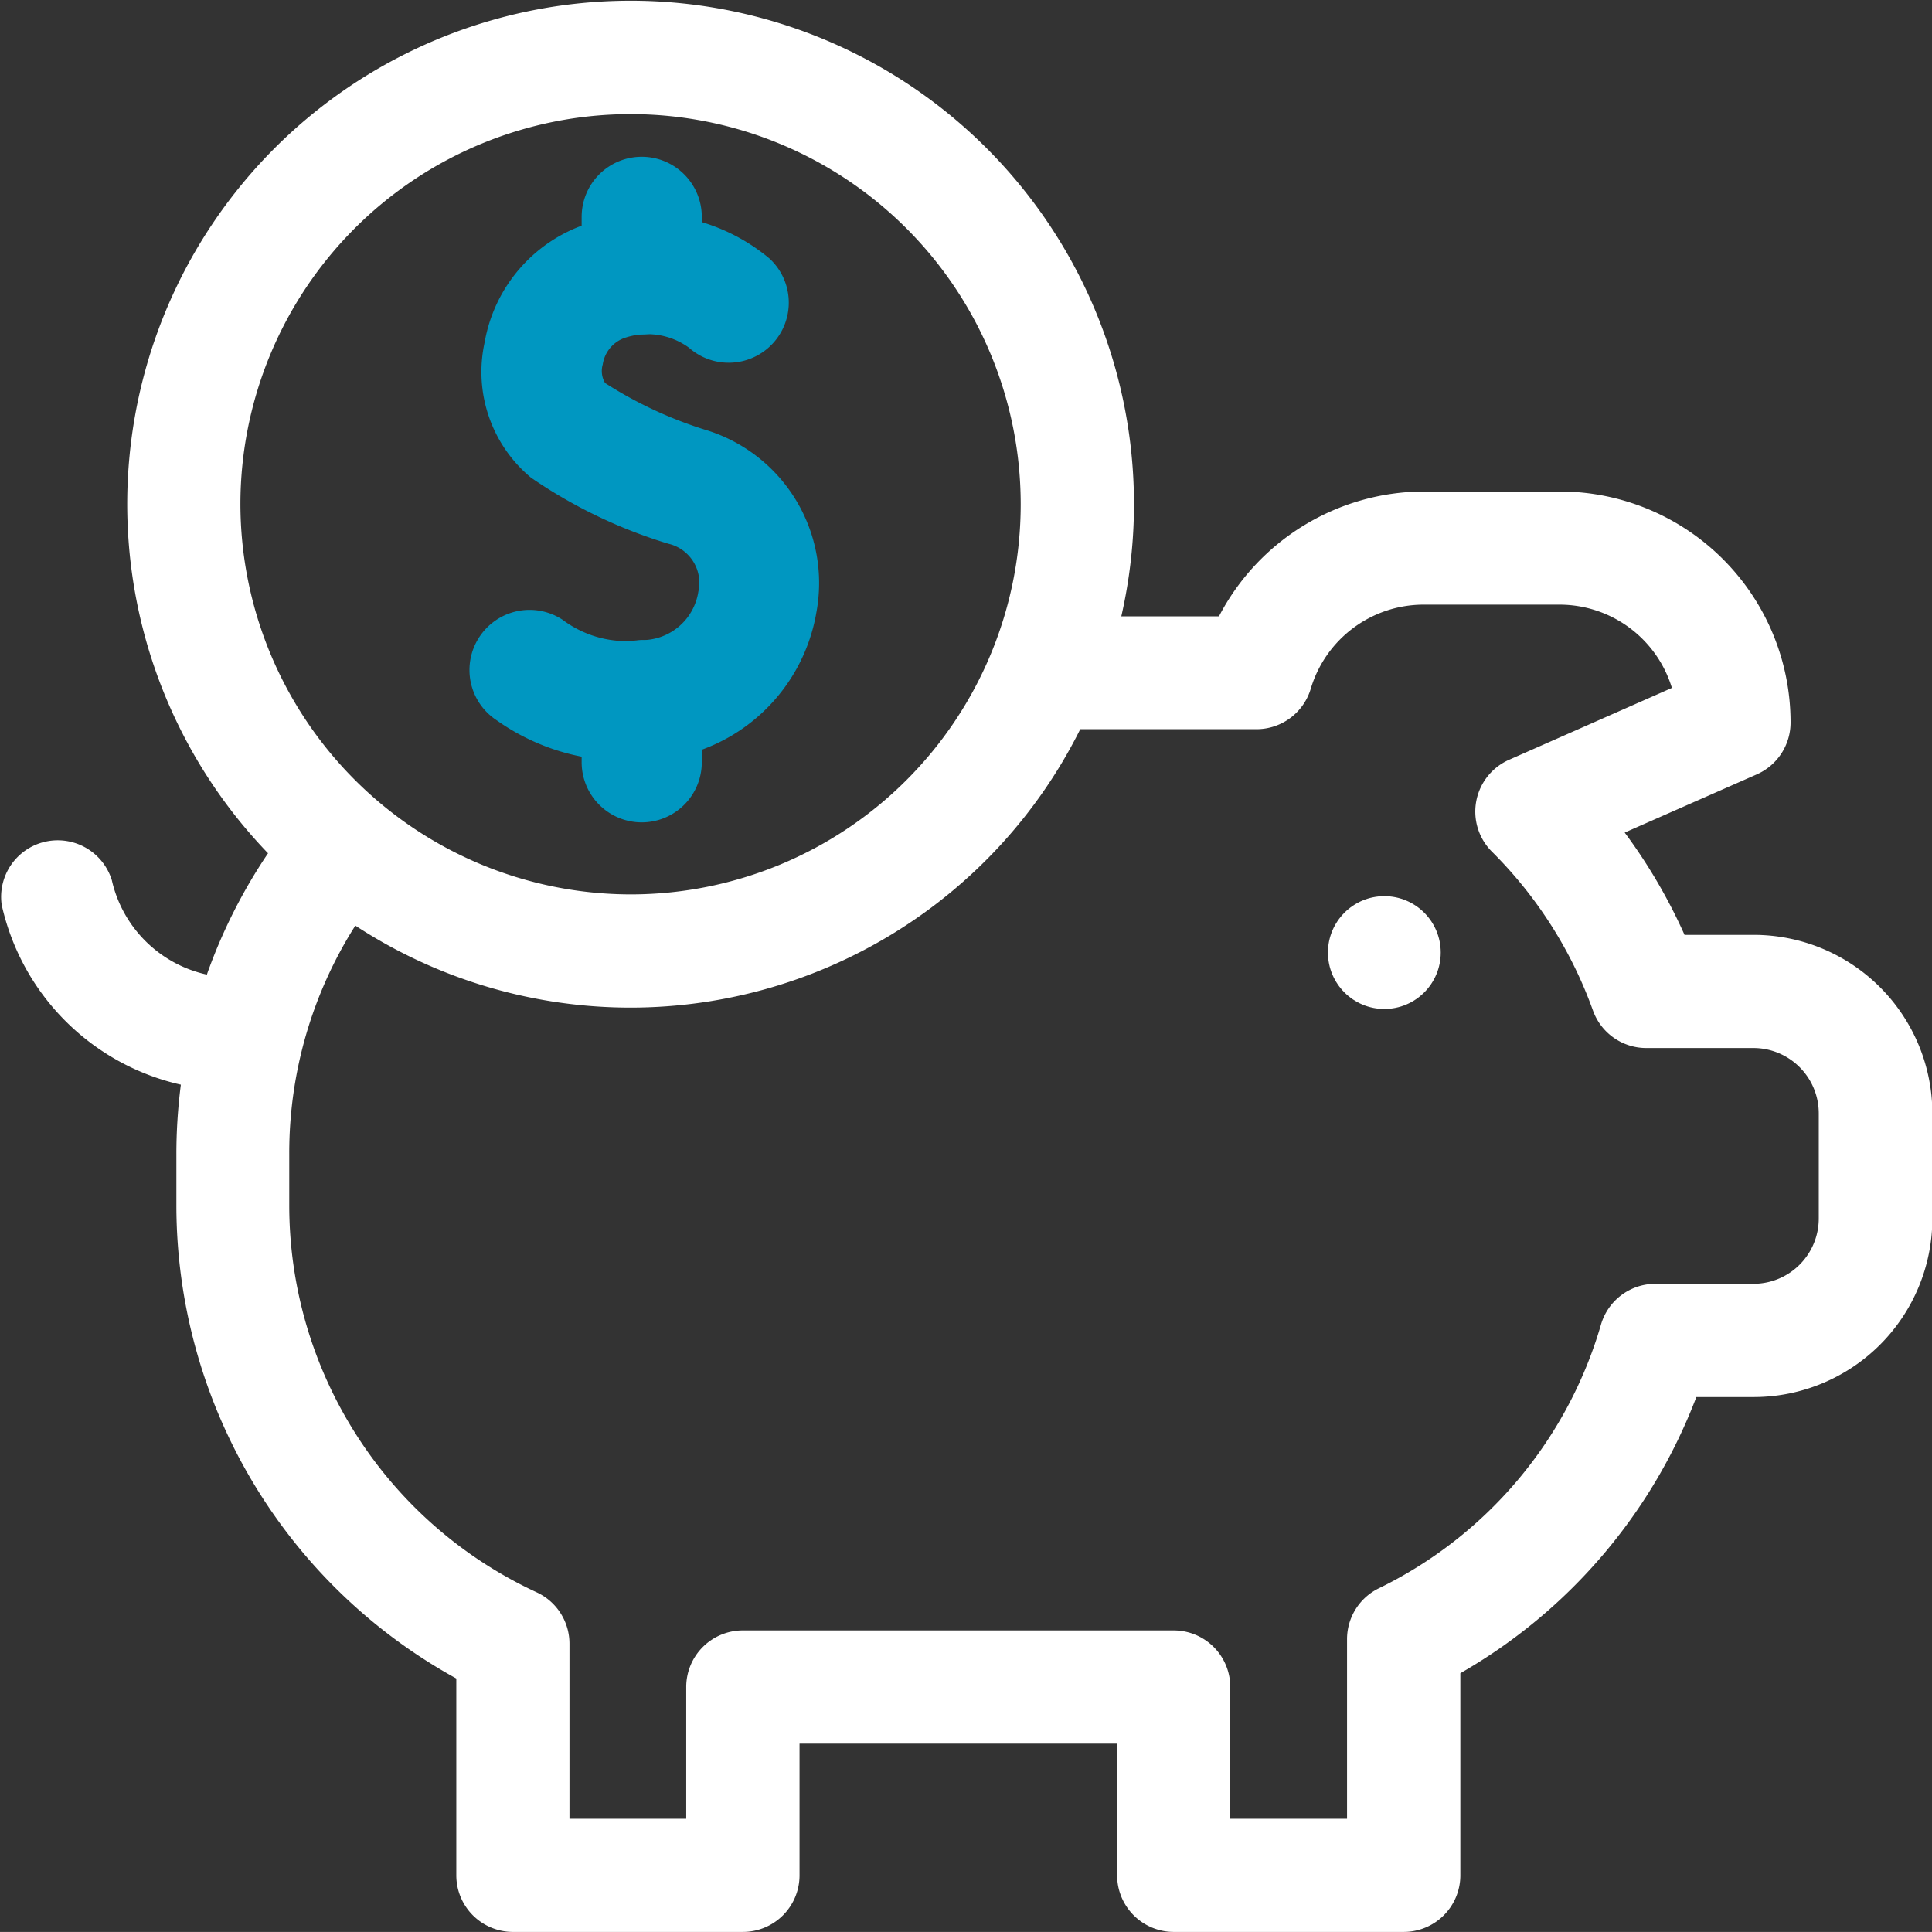
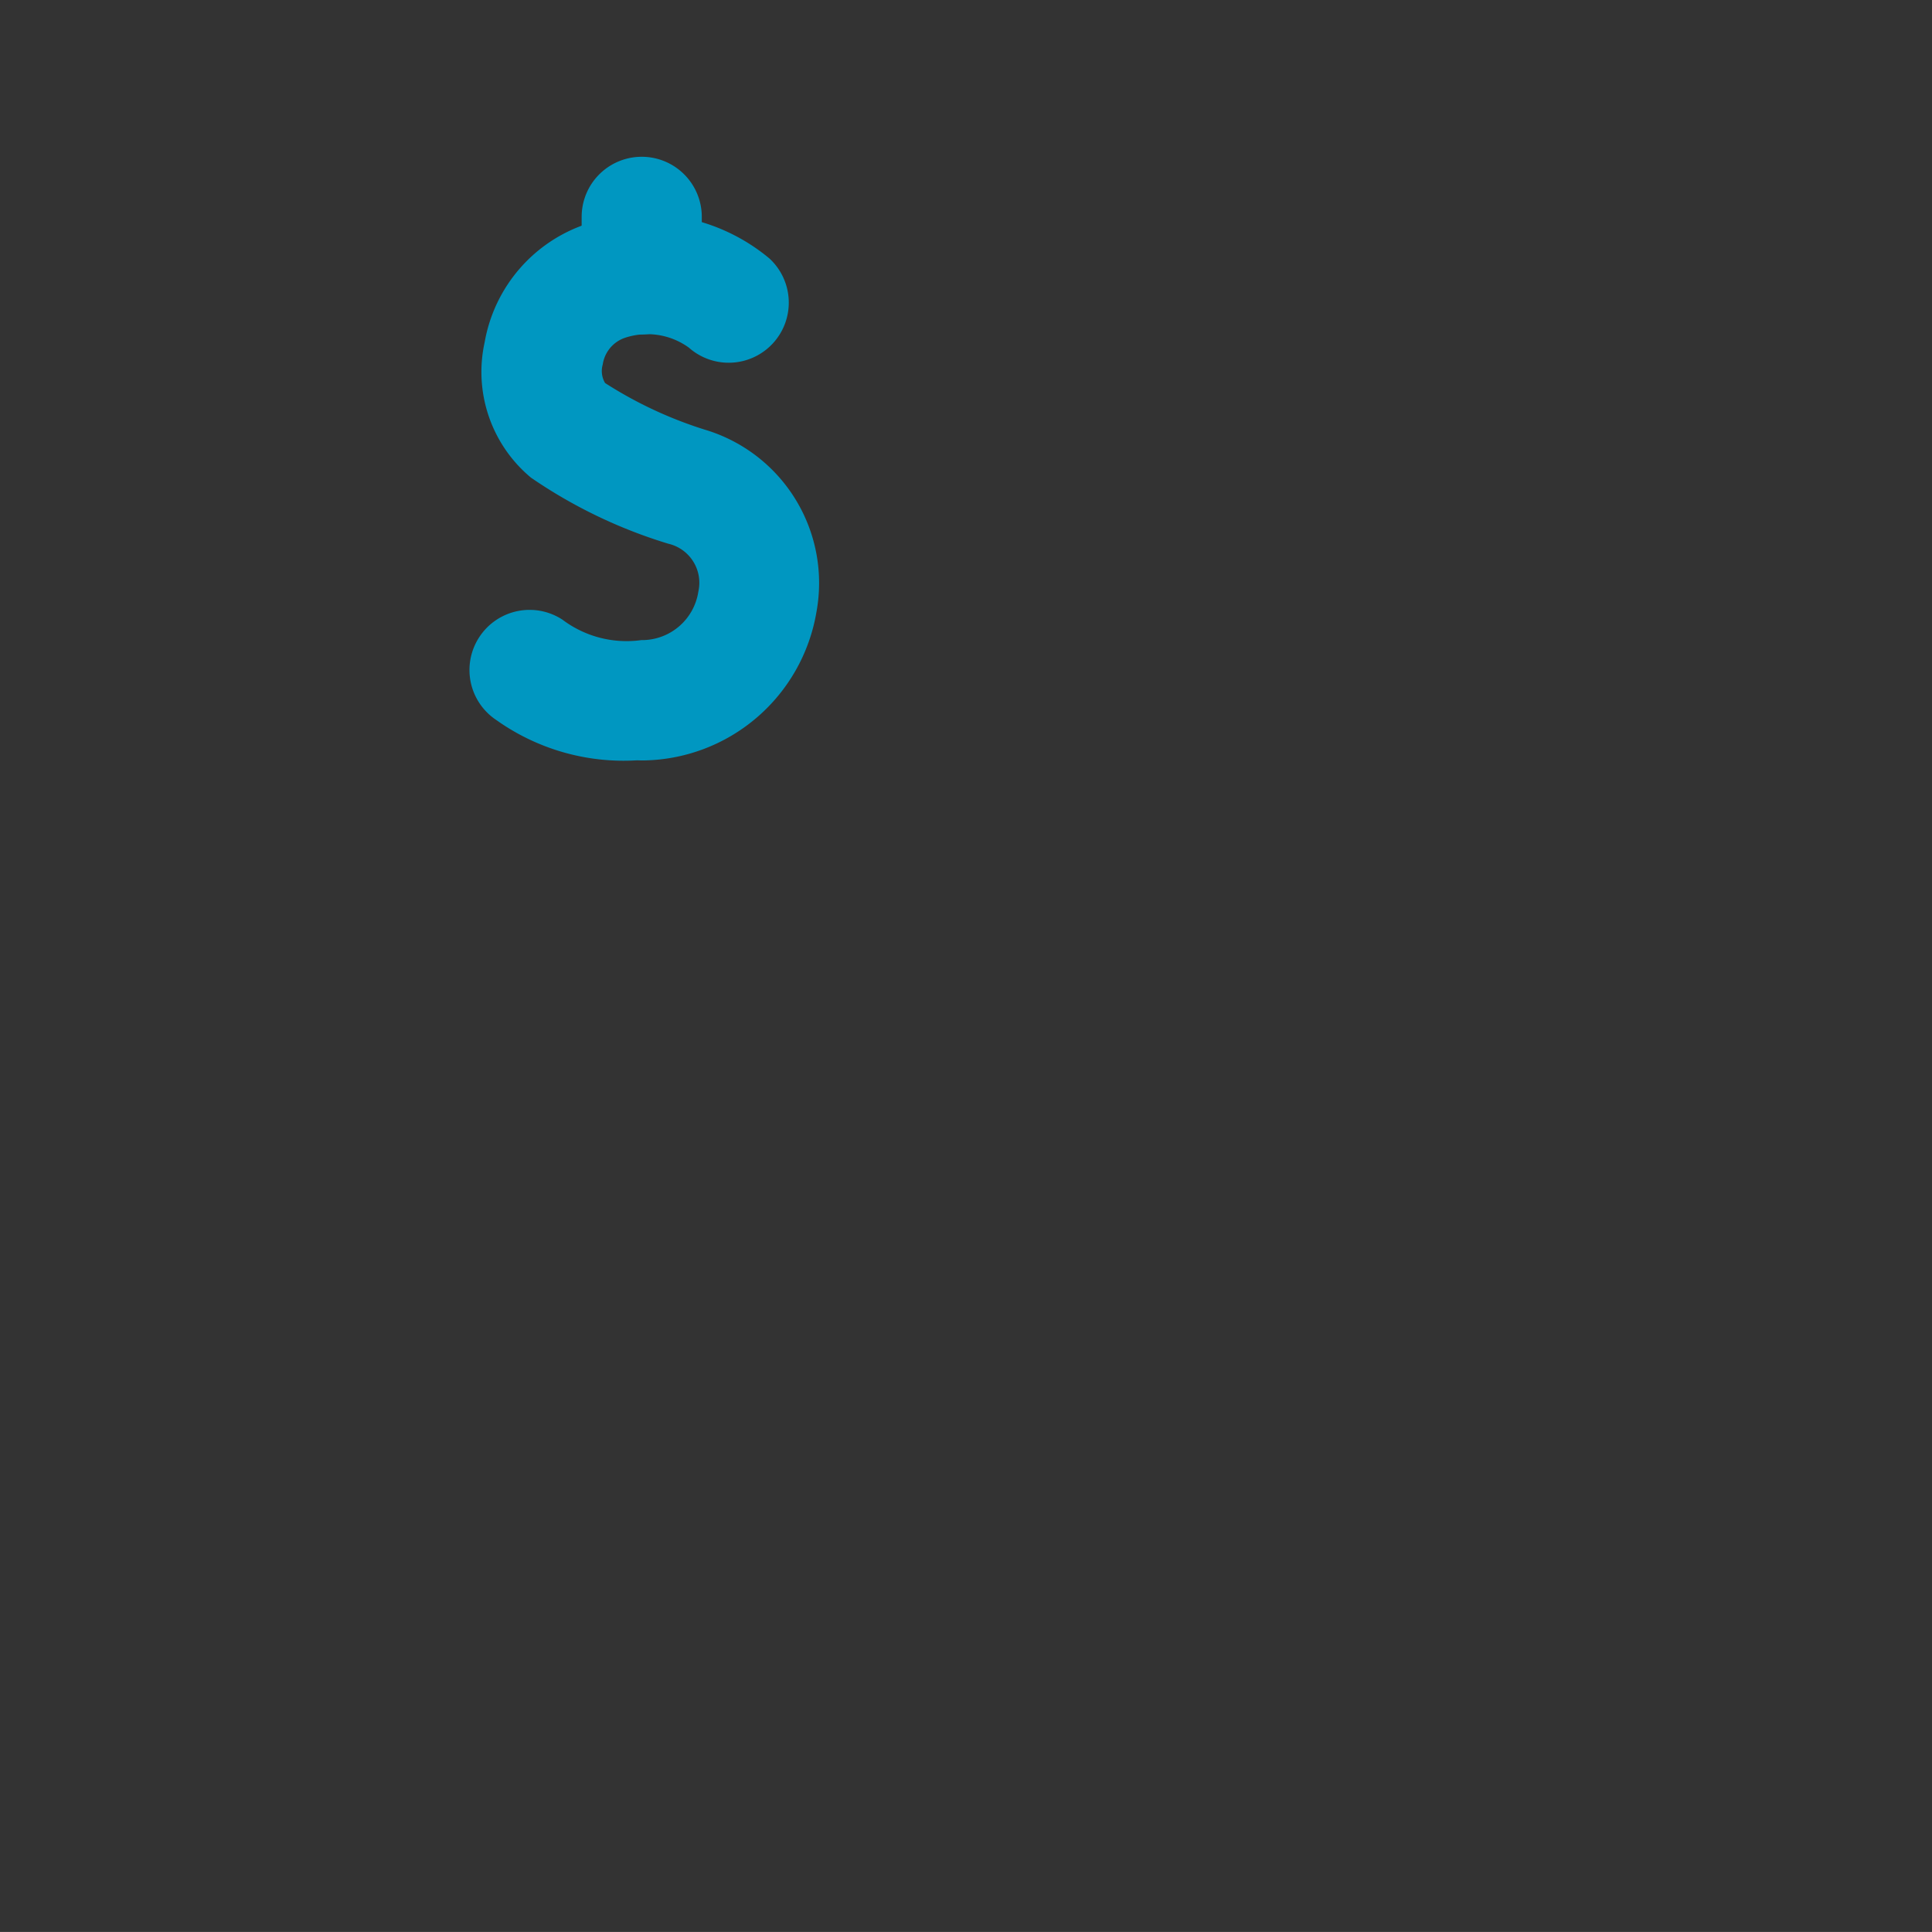
<svg xmlns="http://www.w3.org/2000/svg" width="26.31" height="26.309" viewBox="0 0 26.31 26.309">
  <rect x="0" y="0" width="26.31" height="26.309" fill="#333333" stroke="none" />
  <g id="saving" transform="translate(0.001 -0.002)">
    <g id="Groupe_2" data-name="Groupe 2" transform="translate(-0.001 0.002)">
      <g id="Groupe_1" data-name="Groupe 1" transform="translate(0 0)">
-         <path id="Tracé_31" data-name="Tracé 31" d="M23.882,12.733h-.943a7.405,7.405,0,0,0-.815-1.393l1.8-.793a.771.771,0,0,0,.459-.705,3.145,3.145,0,0,0-3.136-3.147H19.381a3.158,3.158,0,0,0-2.782,1.7h-1.33a6.855,6.855,0,1,0-11.62,3.227,7.323,7.323,0,0,0-.833,1.652,1.7,1.7,0,0,1-1.294-1.285.771.771,0,0,0-1.5.336,3.23,3.23,0,0,0,2.44,2.448,7.393,7.393,0,0,0-.061.95v.7A7.357,7.357,0,0,0,6.213,22.86v2.68a.771.771,0,0,0,.771.771h3.132a.771.771,0,0,0,.771-.771V23.747h4.325V25.54a.771.771,0,0,0,.771.771h3.132a.771.771,0,0,0,.771-.771V22.788A7.341,7.341,0,0,0,23.1,19.027h.787a2.433,2.433,0,0,0,2.427-2.435V15.167A2.434,2.434,0,0,0,23.882,12.733ZM3.273,6.863a5.313,5.313,0,1,1,5.313,5.319A5.322,5.322,0,0,1,3.273,6.863Zm21.494,9.729h0a.89.89,0,0,1-.885.893H22.541a.771.771,0,0,0-.74.556,5.792,5.792,0,0,1-3.024,3.59.771.771,0,0,0-.434.693V24.77H16.753V22.976a.771.771,0,0,0-.771-.771H10.115a.771.771,0,0,0-.771.771V24.77H7.754V22.385a.771.771,0,0,0-.449-.7,5.807,5.807,0,0,1-3.367-5.266v-.7a5.776,5.776,0,0,1,.9-3.112,6.844,6.844,0,0,0,9.872-2.675h2.4a.771.771,0,0,0,.739-.551,1.605,1.605,0,0,1,1.527-1.145h1.862A1.6,1.6,0,0,1,22.767,9.37l-2.218.979a.771.771,0,0,0-.232,1.252,5.829,5.829,0,0,1,1.375,2.162.771.771,0,0,0,.726.511h1.464a.89.89,0,0,1,.885.893Z" transform="translate(0.001 -0.002)" fill="#fff" />
-       </g>
+         </g>
    </g>
    <g id="Groupe_6" data-name="Groupe 6" transform="translate(18.083 12.206)">
      <g id="Groupe_5" data-name="Groupe 5" transform="translate(0 0)">
-         <circle id="Ellipse_1" data-name="Ellipse 1" cx="0.768" cy="0.768" r="0.768" fill="#fff" />
-       </g>
+         </g>
    </g>
    <g id="Groupe_7" data-name="Groupe 7" transform="translate(0 -1)">
      <path id="path2386" d="M-84.026-21.942a2.988,2.988,0,0,1-1.911-.545.818.818,0,0,1-.237-1.133.818.818,0,0,1,1.133-.237,1.451,1.451,0,0,0,1.073.278.777.777,0,0,0,.777-.66.546.546,0,0,0-.41-.653,6.768,6.768,0,0,1-1.87-.9,1.873,1.873,0,0,1-.63-1.843,2.074,2.074,0,0,1,1.425-1.623,2.6,2.6,0,0,1,2.453.482.818.818,0,0,1,.047,1.156.818.818,0,0,1-1.144.058.964.964,0,0,0-.884-.129.454.454,0,0,0-.289.359.32.32,0,0,0,.032.252,5.621,5.621,0,0,0,1.4.648,2.179,2.179,0,0,1,1.479,2.467,2.425,2.425,0,0,1-2.38,2.025Z" transform="translate(92.7 33.298)" fill="#0097c1" />
-       <path id="path2390" d="M-19.182-38.147A.818.818,0,0,1-20-38.966v-.844a.818.818,0,0,1,.818-.818.818.818,0,0,1,.818.818v.844A.818.818,0,0,1-19.182-38.147Z" transform="translate(27.92 50.348)" fill="#0097c1" />
      <path id="path2394" d="M-19.182-36.714A.818.818,0,0,1-20-37.532v-.783a.818.818,0,0,1,.818-.818.818.818,0,0,1,.818.818v.783A.818.818,0,0,1-19.182-36.714Z" transform="translate(27.92 42.27)" fill="#0097c1" />
    </g>
  </g>
</svg>